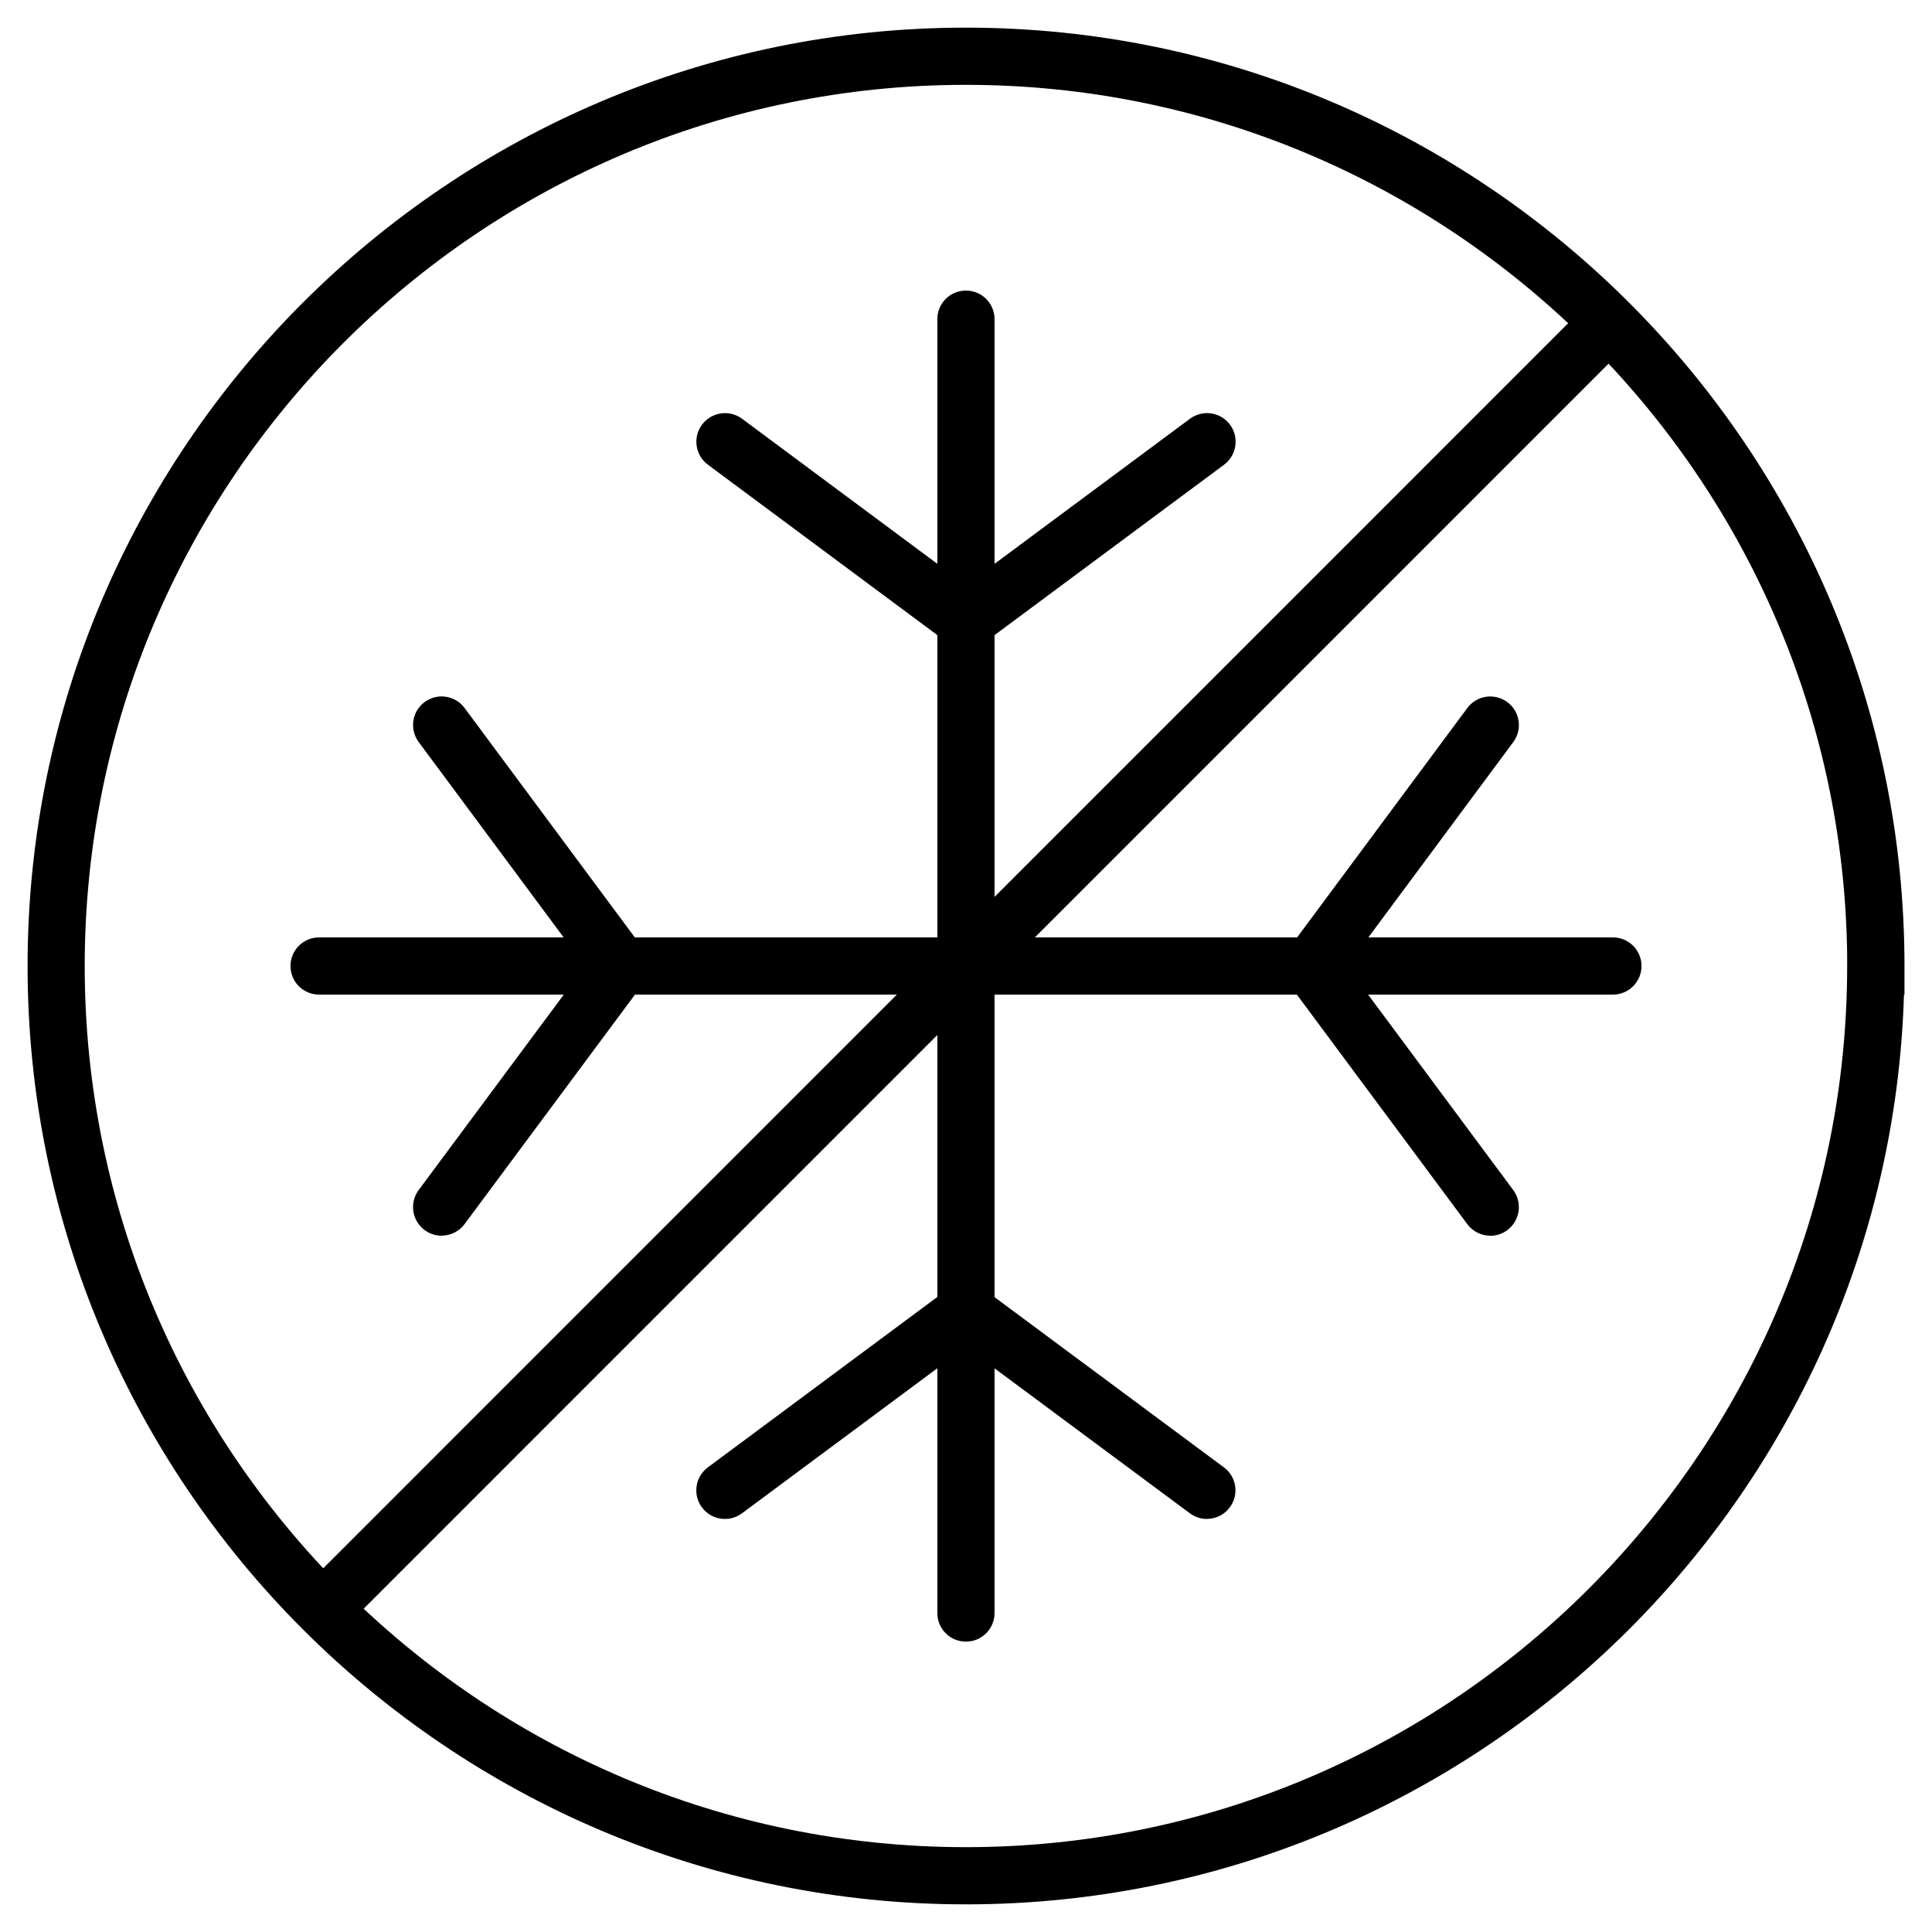
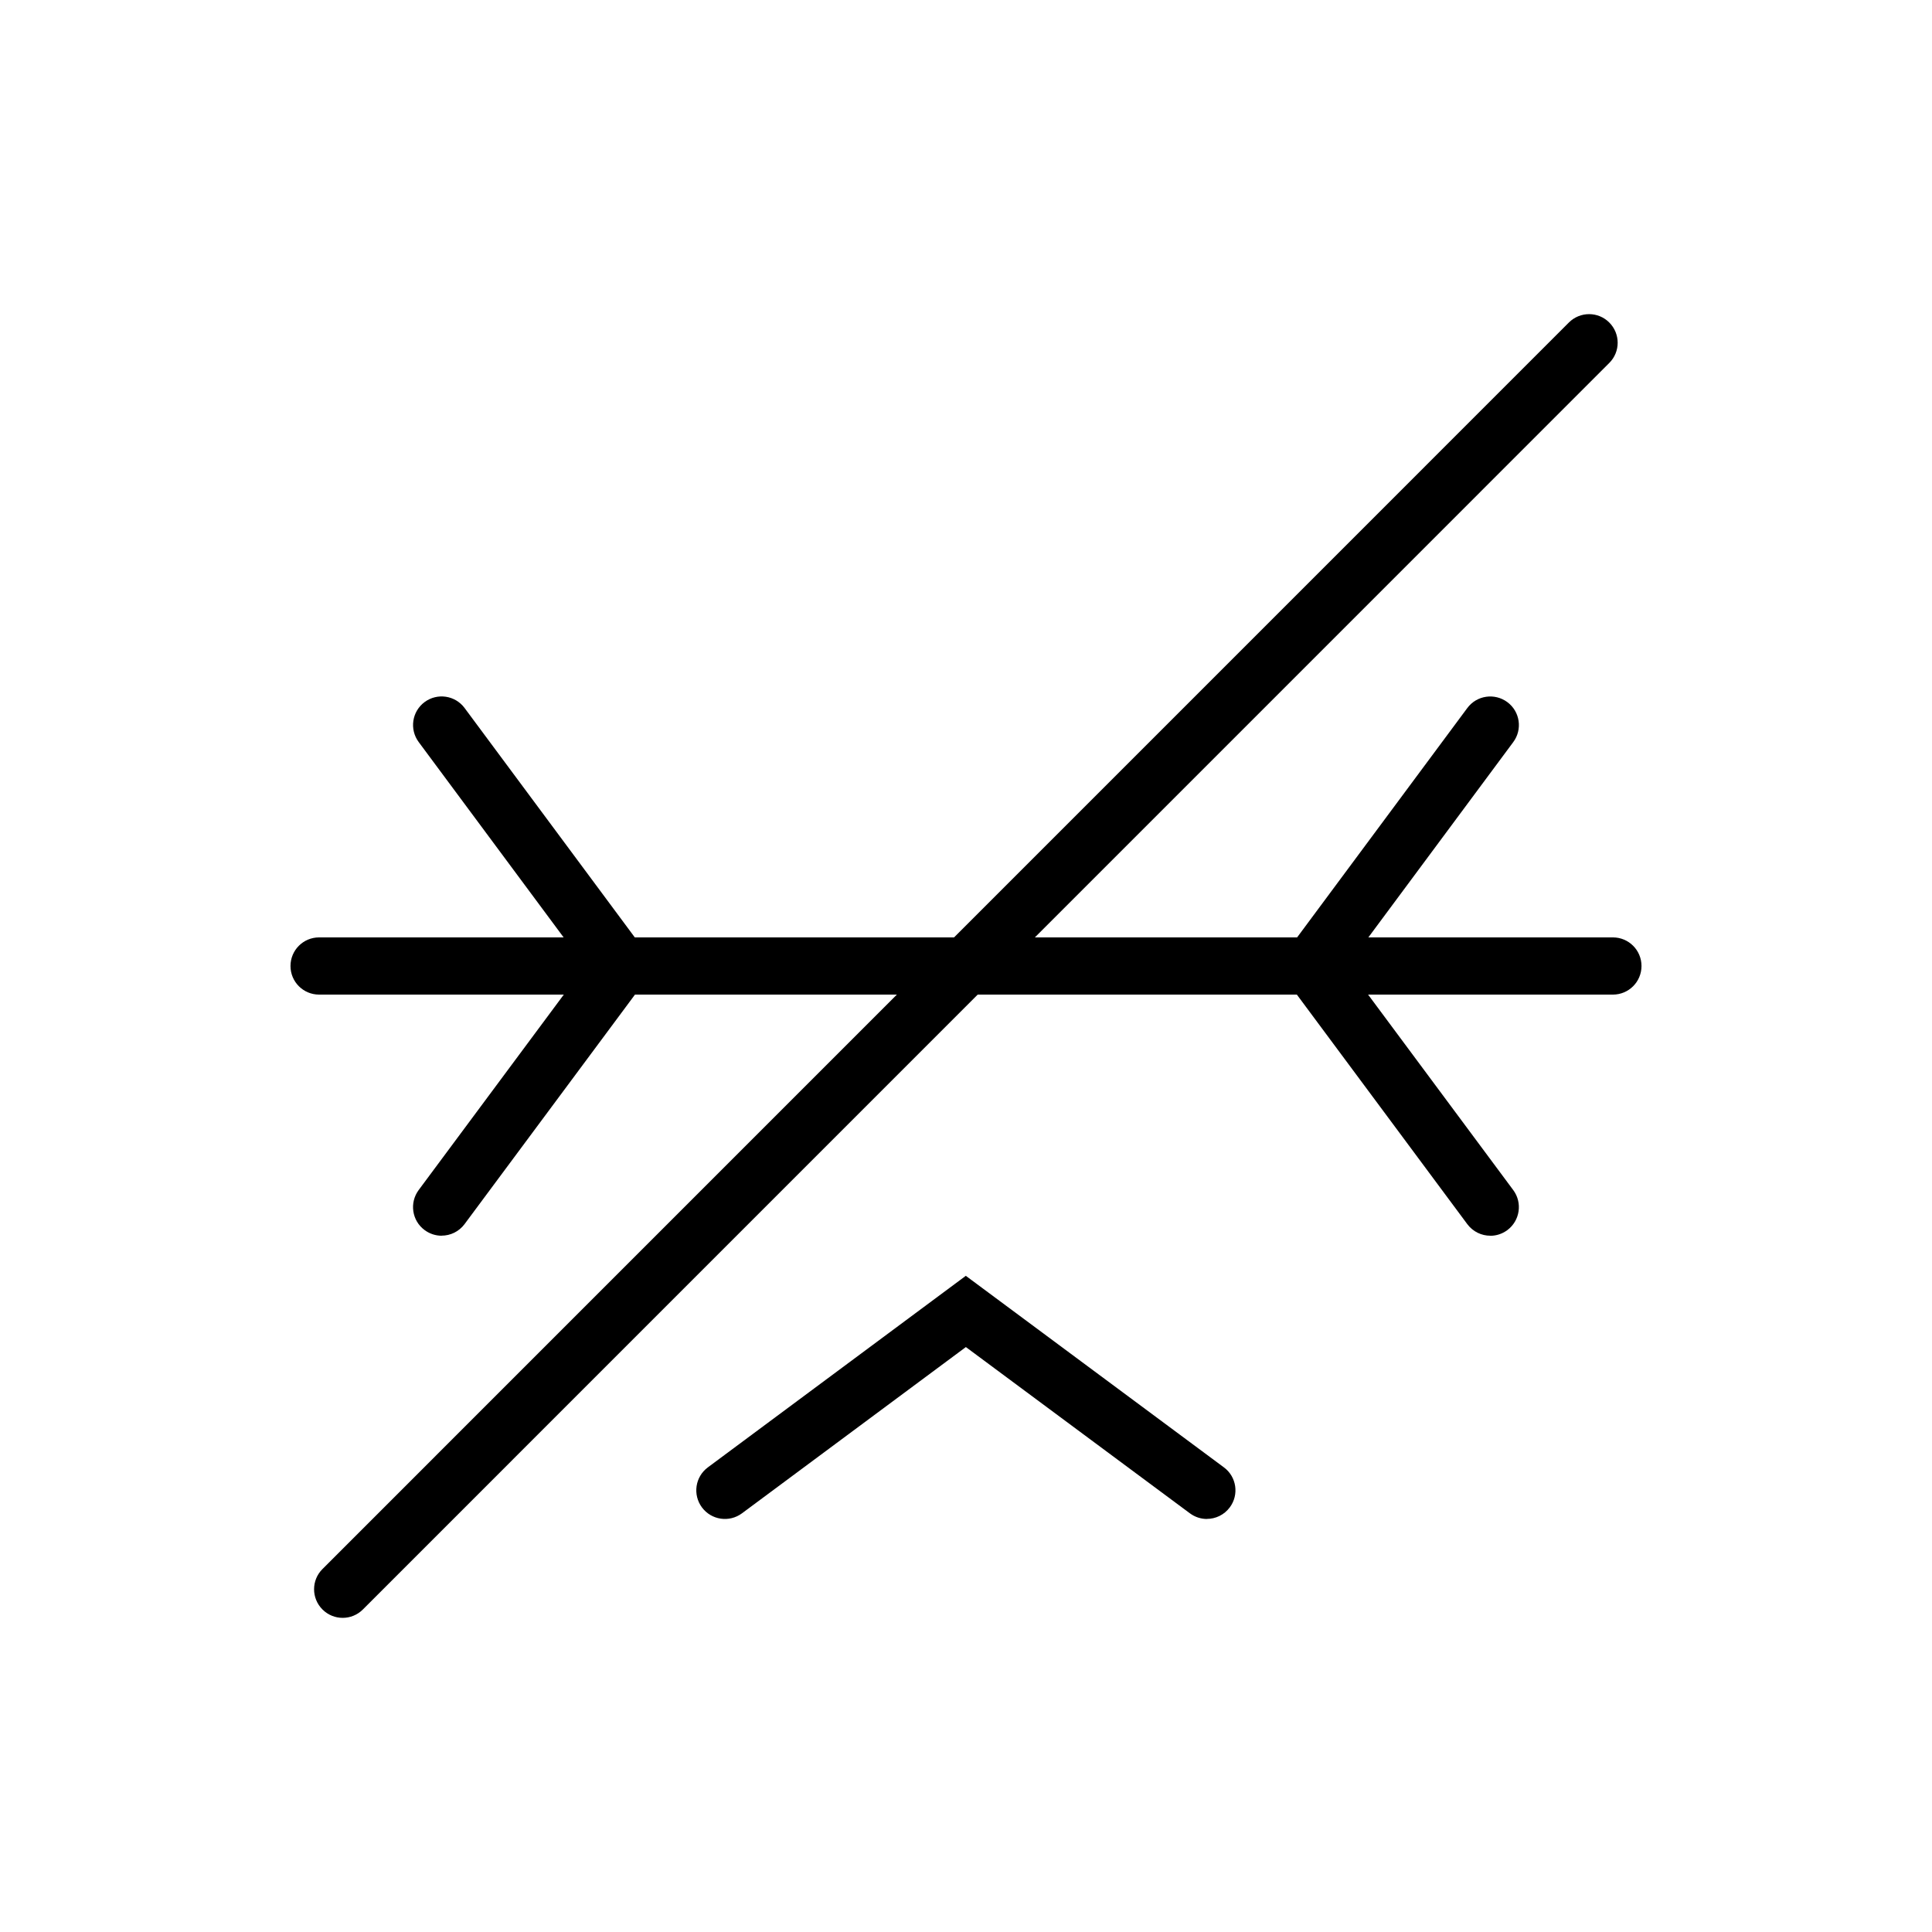
<svg xmlns="http://www.w3.org/2000/svg" viewBox="0 0 304 304" data-name="Layer 1" id="Layer_1">
-   <path d="m151.99,258.31c-2.49,0-4.5-2.01-4.5-4.5V50.22c0-2.49,2.01-4.5,4.5-4.5s4.5,2.01,4.5,4.5v203.59c0,2.49-2.01,4.5-4.5,4.5Z" />
  <path d="m189.91,239.01c-.93,0-1.87-.29-2.68-.89l-35.25-26.16-35.23,26.16c-2,1.48-4.81,1.07-6.3-.93-1.48-2-1.07-4.81.93-6.3l40.59-30.14,40.61,30.14c2,1.48,2.41,4.3.93,6.29-.88,1.19-2.24,1.82-3.62,1.82Z" />
-   <path d="m151.98,103.27l-40.59-30.15c-2-1.48-2.41-4.3-.93-6.3,1.48-1.99,4.3-2.41,6.3-.93l35.23,26.17,35.25-26.17c2-1.48,4.82-1.06,6.3.93,1.48,2,1.06,4.81-.93,6.3l-40.61,30.15Z" />
  <path d="m253.79,156.5H50.21c-2.49,0-4.5-2.01-4.5-4.5s2.01-4.5,4.5-4.5h203.58c2.49,0,4.5,2.01,4.5,4.5s-2.01,4.5-4.5,4.5Z" />
  <path d="m234.5,194.44c-1.38,0-2.73-.63-3.62-1.82l-30.14-40.59,30.14-40.62c1.48-2,4.3-2.41,6.3-.93,2,1.48,2.41,4.3.93,6.29l-26.16,35.26,26.16,35.23c1.48,2,1.06,4.81-.93,6.3-.81.6-1.75.89-2.68.89Z" />
  <path d="m69.49,194.44c-.93,0-1.87-.29-2.68-.89-2-1.48-2.41-4.3-.93-6.3l26.16-35.23-26.16-35.26c-1.48-2-1.06-4.81.93-6.29,2-1.48,4.81-1.06,6.29.93l30.14,40.62-30.14,40.59c-.88,1.19-2.24,1.82-3.62,1.82Z" />
  <path d="m53.92,254.57c-1.15,0-2.3-.44-3.18-1.32-1.76-1.76-1.76-4.61,0-6.36L246.86,50.75c1.76-1.76,4.61-1.76,6.36,0,1.76,1.76,1.76,4.61,0,6.36L57.1,253.25c-.88.88-2.03,1.32-3.18,1.32Z" />
-   <path d="m151.98,299.65c-81.41,0-147.64-66.24-147.64-147.65S70.57,4.35,151.99,4.35s147.68,66.24,147.68,147.65v4.5h-.08c-2.39,79.34-67.69,143.15-147.61,143.15Zm.01-286.3C75.53,13.35,13.33,75.55,13.33,152s62.19,138.65,138.64,138.65,138.68-62.2,138.68-138.65v-1.66c-.89-75.69-62.76-136.99-138.67-136.99Z" />
</svg>